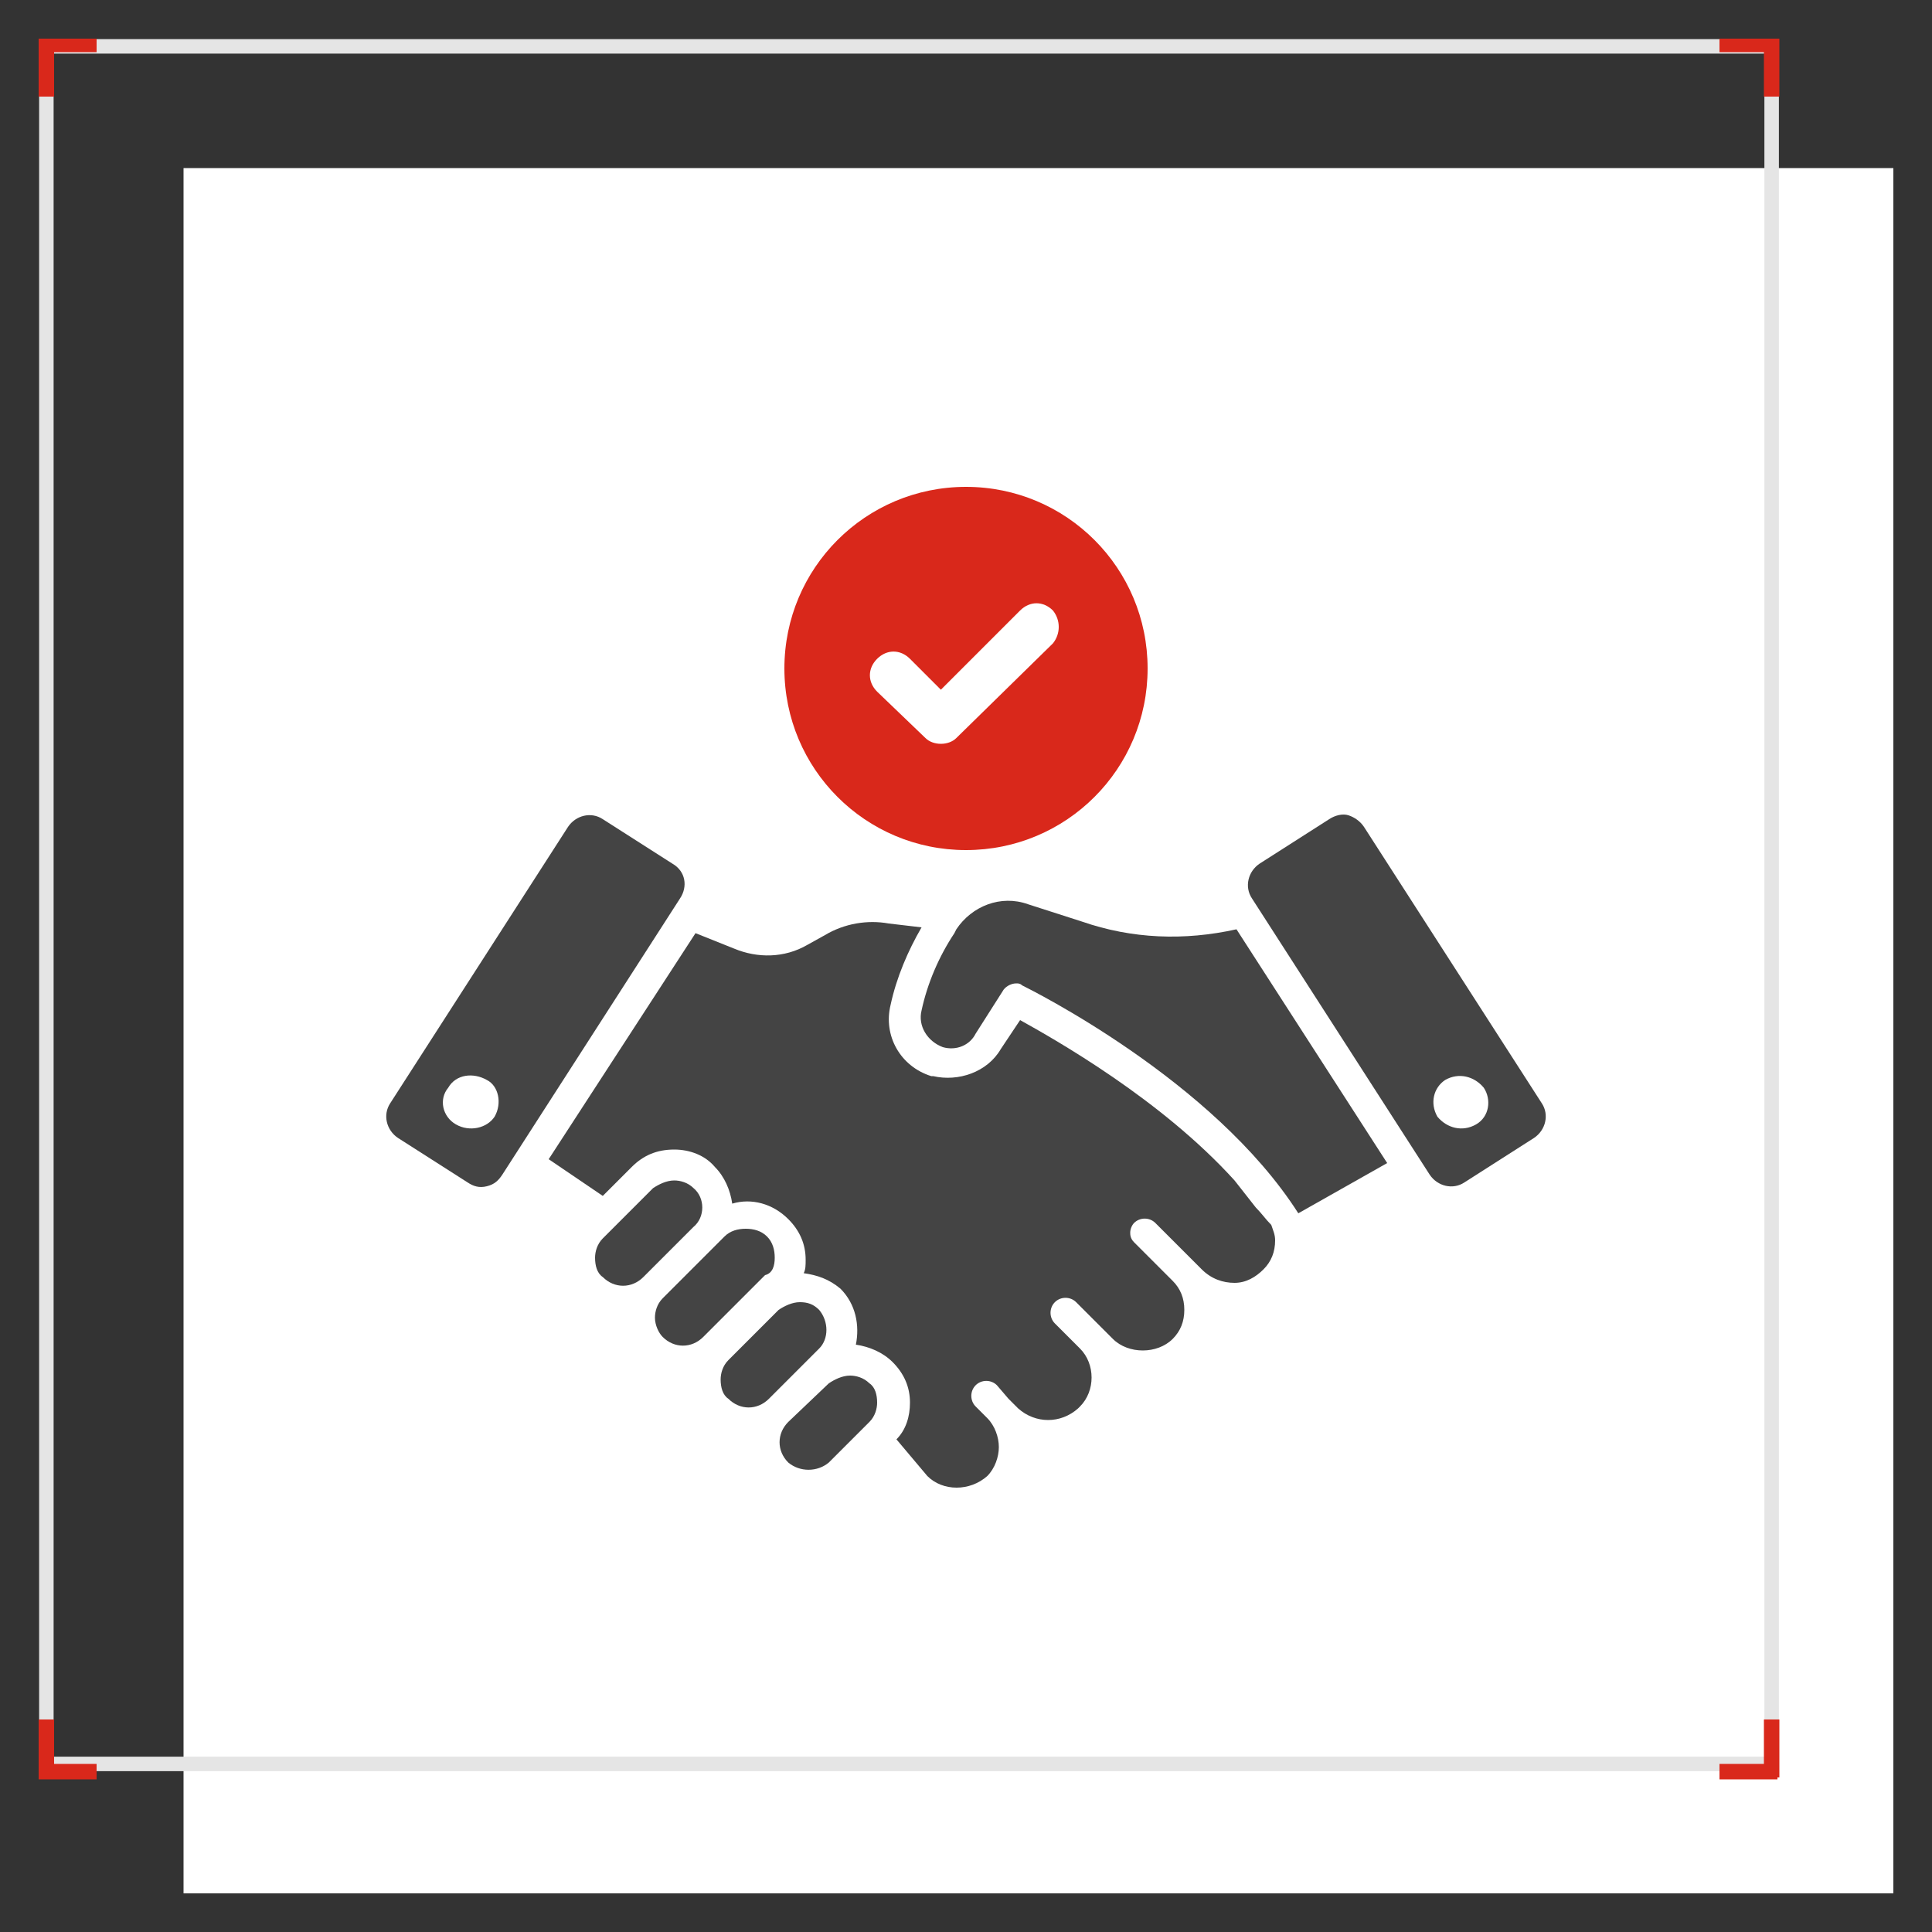
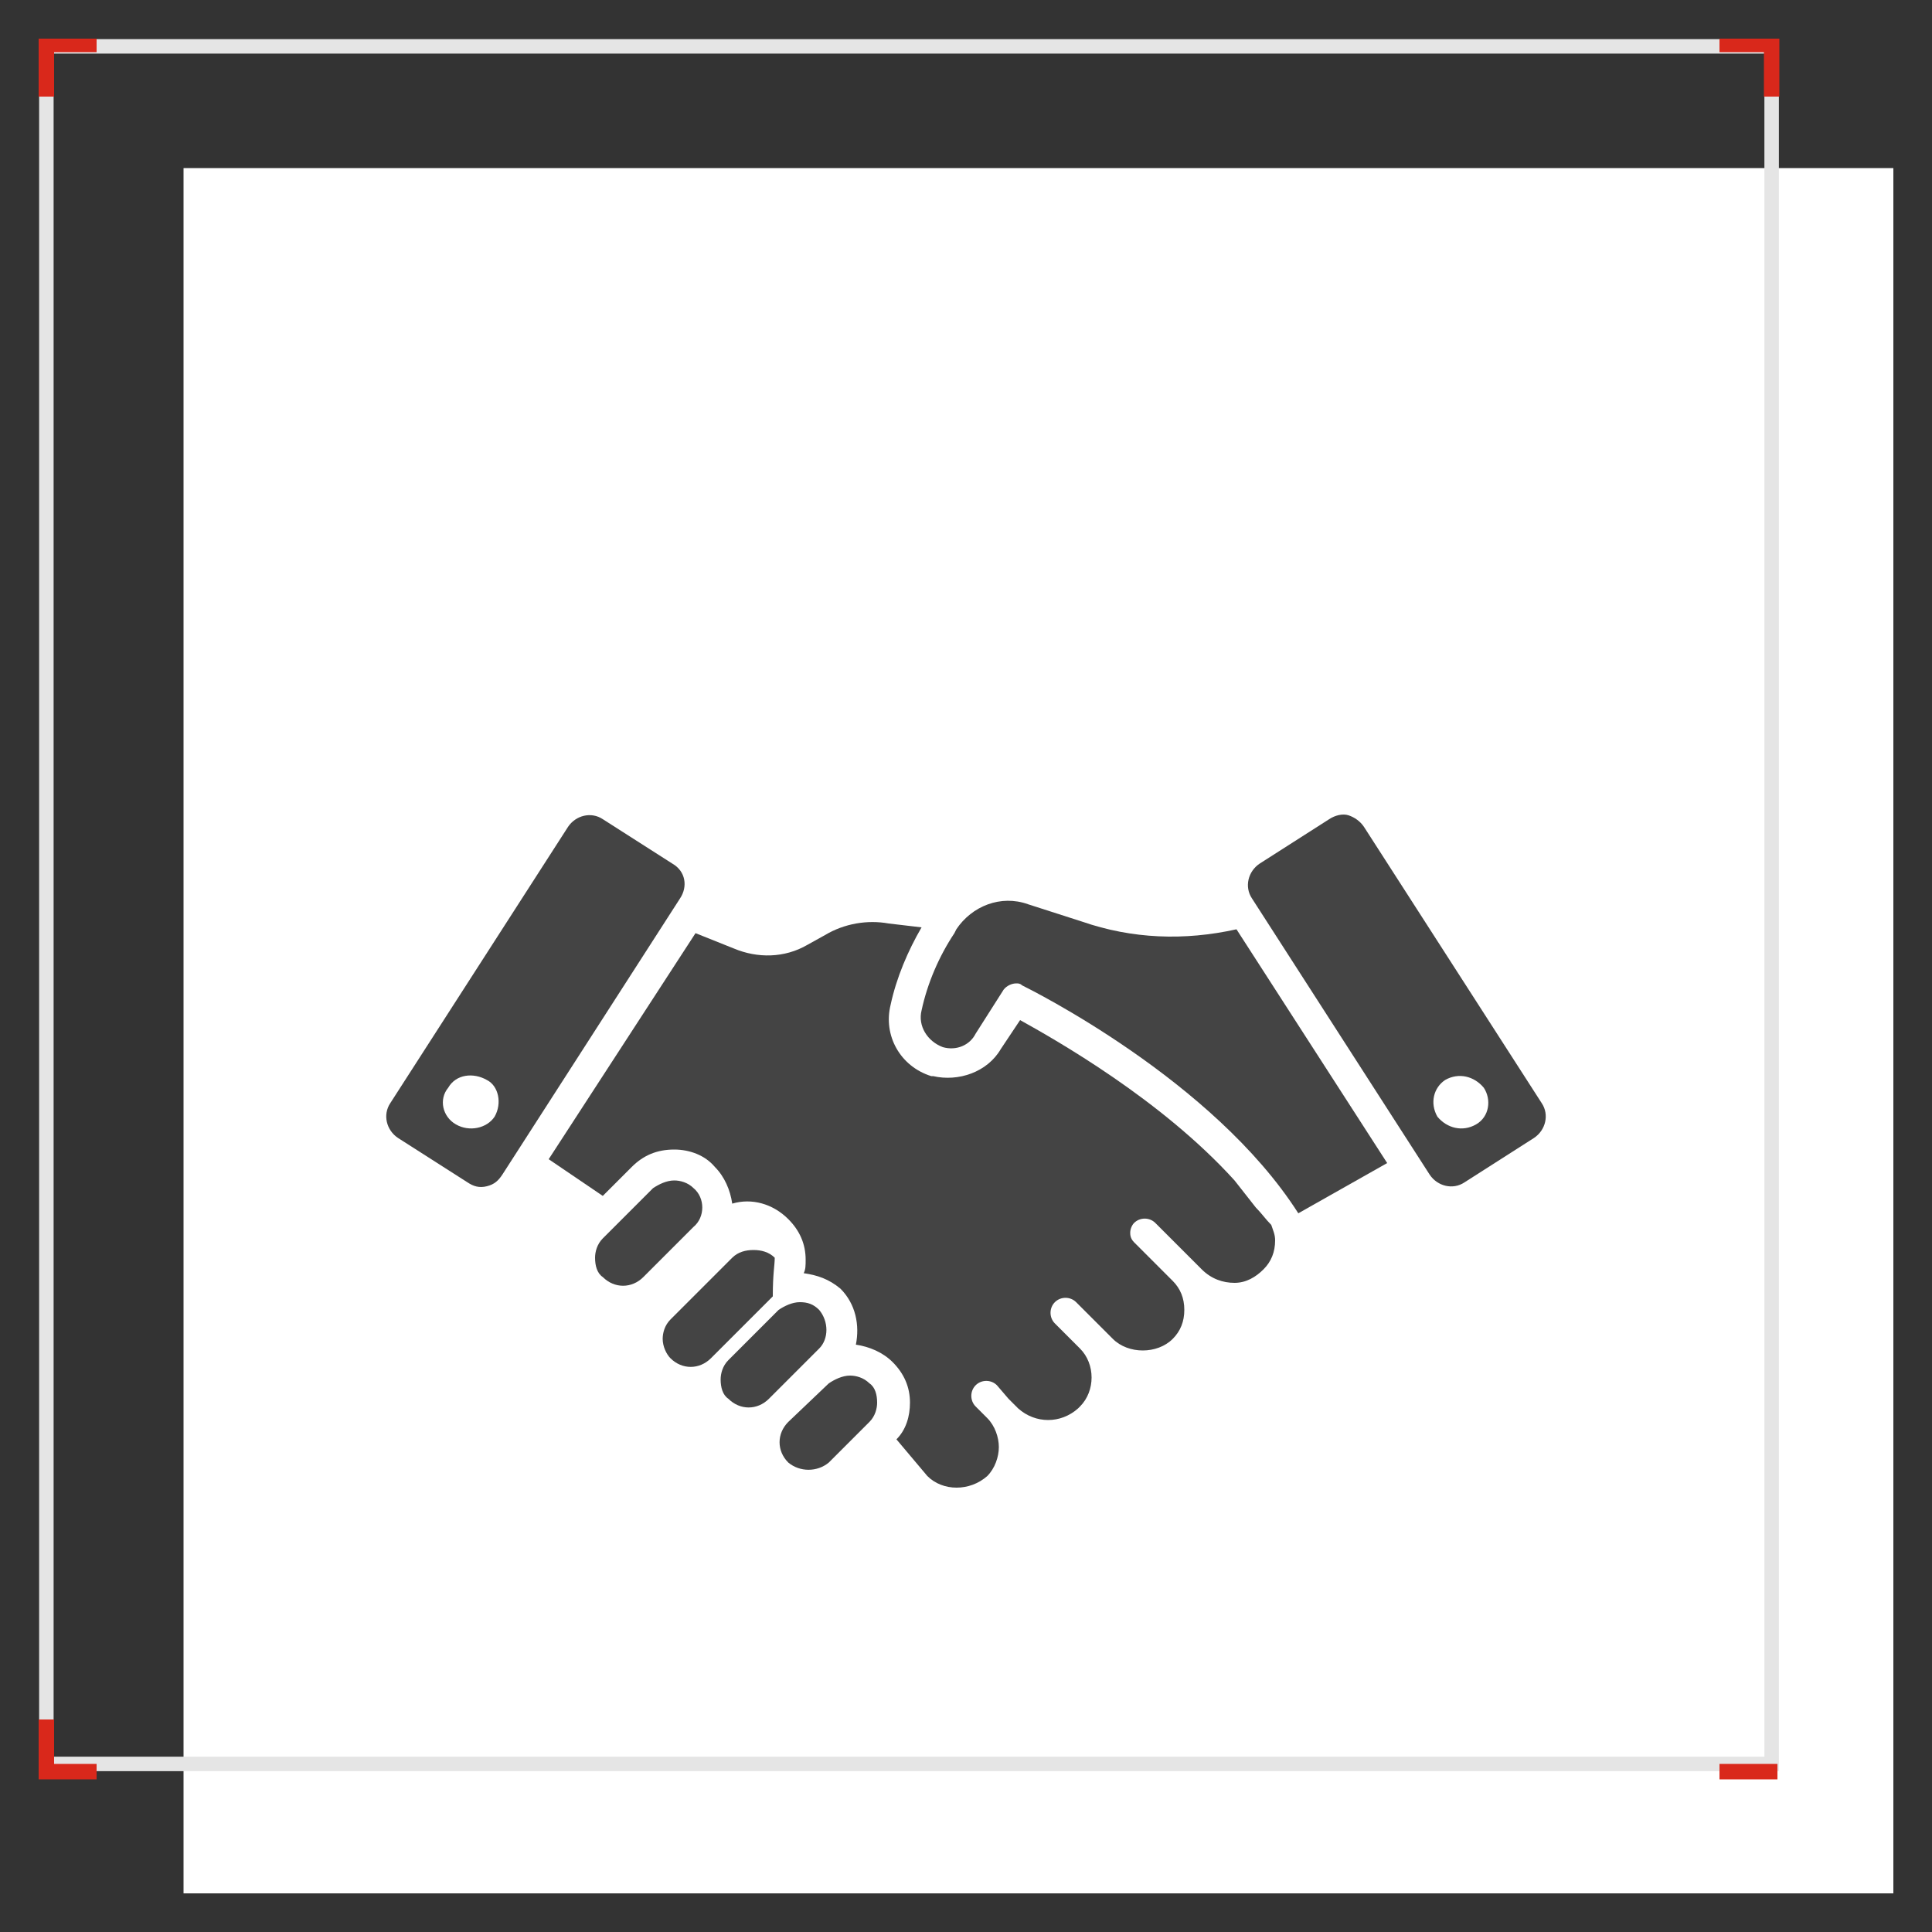
<svg xmlns="http://www.w3.org/2000/svg" version="1.1" id="圖層_1" x="0px" y="0px" viewBox="0 0 100 100" style="enable-background:new 0 0 100 100;" xml:space="preserve">
  <rect x="0" y="0" width="100" height="100" fill="#333333" stroke="none" />
  <style type="text/css">
	.st0{fill-rule:evenodd;clip-rule:evenodd;fill:#FFFFFF;}
	.st1{fill:#444444;}
	.st2{fill-rule:evenodd;clip-rule:evenodd;fill:#444444;}
	.st3{fill-rule:evenodd;clip-rule:evenodd;fill:#D9281B;}
	.st4{fill-rule:evenodd;clip-rule:evenodd;fill:none;stroke:#e5e5e5;stroke-width:0.75;stroke-linecap:square;stroke-miterlimit:10;}
</style>
  <rect x="9.5" y="8.7" class="st0" width="88.5" height="89.3" />
  <g>
    <g>
      <path class="st1" d="M65,62.5l-1.1-1.4c-3.8-4.2-9.3-7.3-11.1-8.3l-1,1.5c-0.7,1.2-2.2,1.7-3.5,1.4l-0.1,0    c-1.6-0.5-2.5-2.1-2.1-3.7c0.3-1.4,0.9-2.8,1.6-4l-1.7-0.2c-1.1-0.2-2.3,0-3.3,0.6l-0.9,0.5c-1.2,0.7-2.6,0.7-3.8,0.2l-2-0.8    L28.4,60l2.8,1.9l1.5-1.5c0.6-0.6,1.3-0.9,2.2-0.9c0.8,0,1.6,0.3,2.1,0.9c0.5,0.5,0.8,1.2,0.9,1.9c1-0.3,2.1,0,2.9,0.8    c0.6,0.6,0.9,1.3,0.9,2.1c0,0.3,0,0.5-0.1,0.7c0.7,0.1,1.3,0.3,1.9,0.8l0,0c0.8,0.8,1,1.9,0.8,2.9c0.7,0.1,1.4,0.4,1.9,0.9v0    c0.6,0.6,0.9,1.3,0.9,2.1c0,0.7-0.2,1.4-0.7,1.9l1.6,1.9c0.8,0.8,2.2,0.8,3.1,0c0.4-0.4,0.6-1,0.6-1.5c0-0.5-0.2-1.1-0.6-1.5    l-0.6-0.6c-0.3-0.3-0.3-0.8,0-1.1c0.3-0.3,0.8-0.3,1.1,0l0.6,0.7l0.5,0.5c0.9,0.8,2.2,0.8,3.1,0c0,0,0,0,0.1-0.1    c0.8-0.8,0.8-2.2,0-3l-1.3-1.3c-0.3-0.3-0.3-0.8,0-1.1c0.3-0.3,0.8-0.3,1.1,0l1.9,1.9c0.8,0.8,2.3,0.8,3.1,0    c0.4-0.4,0.6-0.9,0.6-1.5c0-0.6-0.2-1.1-0.6-1.5l-2-2c-0.2-0.2-0.2-0.4-0.2-0.5c0-0.2,0.1-0.4,0.2-0.5c0.3-0.3,0.8-0.3,1.1,0    l2.4,2.4c0.5,0.5,1.1,0.7,1.7,0.7c0.6,0,1.1-0.3,1.5-0.7c0.4-0.4,0.6-0.9,0.6-1.5c0-0.3-0.1-0.5-0.2-0.8    C65.5,63.1,65.3,62.8,65,62.5z" />
      <path class="st1" d="M56,47.7l-2.8-0.9c-1.4-0.5-2.9,0.1-3.7,1.3l-0.1,0.2c-0.8,1.2-1.4,2.6-1.7,4c-0.2,0.8,0.3,1.6,1.1,1.9    c0.7,0.2,1.4-0.1,1.7-0.7l1.4-2.2c0.1-0.2,0.4-0.4,0.7-0.4c0.1,0,0.2,0,0.3,0.1c0.4,0.2,9.9,4.9,14.3,11.8l4.6-2.6l-7.8-12.1    C61.3,48.7,58.6,48.6,56,47.7z" />
      <path class="st1" d="M45,71.6c-0.3-0.3-0.7-0.4-1-0.4c-0.4,0-0.8,0.2-1.1,0.4l-2.1,2c-0.6,0.6-0.6,1.5,0,2.1    c0.6,0.5,1.5,0.5,2.1,0l2.1-2.1c0.3-0.3,0.4-0.7,0.4-1C45.4,72.2,45.3,71.8,45,71.6L45,71.6z" />
      <path class="st1" d="M42.4,67.8c-0.3-0.3-0.6-0.4-1-0.4s-0.8,0.2-1.1,0.4l-2.6,2.6c-0.3,0.3-0.4,0.7-0.4,1c0,0.4,0.1,0.8,0.4,1    c0.6,0.6,1.5,0.6,2.1,0l2.6-2.6C42.9,69.3,42.9,68.4,42.4,67.8z" />
-       <path class="st1" d="M40.1,65.1c0-0.4-0.1-0.8-0.4-1.1c-0.3-0.3-0.7-0.4-1.1-0.4c-0.4,0-0.8,0.1-1.1,0.4l-3.2,3.2    c-0.3,0.3-0.4,0.7-0.4,1c0,0.4,0.2,0.8,0.4,1c0.6,0.6,1.5,0.6,2.1,0l3.2-3.2C40,65.9,40.1,65.5,40.1,65.1z" />
+       <path class="st1" d="M40.1,65.1c-0.3-0.3-0.7-0.4-1.1-0.4c-0.4,0-0.8,0.1-1.1,0.4l-3.2,3.2    c-0.3,0.3-0.4,0.7-0.4,1c0,0.4,0.2,0.8,0.4,1c0.6,0.6,1.5,0.6,2.1,0l3.2-3.2C40,65.9,40.1,65.5,40.1,65.1z" />
      <path class="st1" d="M35.9,61.5c-0.3-0.3-0.7-0.4-1-0.4c-0.4,0-0.8,0.2-1.1,0.4l-2.6,2.6c-0.3,0.3-0.4,0.7-0.4,1    c0,0.4,0.1,0.8,0.4,1c0.6,0.6,1.5,0.6,2.1,0l2.6-2.6C36.5,63,36.5,62,35.9,61.5z" />
      <path class="st2" d="M25.6,57.8c-0.4,0.6-1.3,0.8-2,0.4c-0.7-0.4-0.9-1.3-0.4-1.9c0.4-0.7,1.3-0.8,2-0.4    C25.8,56.2,26,57.1,25.6,57.8z M34.8,44.7l-3.6-2.3c-0.6-0.4-1.4-0.2-1.8,0.4l-9.2,14.3c-0.4,0.6-0.2,1.4,0.4,1.8l3.6,2.3    c0.3,0.2,0.6,0.3,1,0.2c0.4-0.1,0.6-0.3,0.8-0.6l9.2-14.3C35.6,45.9,35.5,45.1,34.8,44.7z" />
      <path class="st2" d="M76.4,58.2c-0.7,0.4-1.5,0.2-2-0.4c-0.4-0.7-0.2-1.5,0.4-1.9c0.7-0.4,1.5-0.2,2,0.4    C77.2,56.9,77.1,57.8,76.4,58.2z M79.8,57.1l-9.2-14.3c-0.2-0.3-0.5-0.5-0.8-0.6c-0.3-0.1-0.7,0-1,0.2l-3.6,2.3    c-0.6,0.4-0.8,1.2-0.4,1.8L74,60.8c0.4,0.6,1.2,0.8,1.8,0.4l3.6-2.3C80,58.5,80.2,57.7,79.8,57.1z" />
    </g>
-     <path class="st3" d="M54.5,33.3l-5,4.9c-0.2,0.2-0.5,0.3-0.8,0.3c-0.3,0-0.6-0.1-0.8-0.3l-2.5-2.4c-0.5-0.5-0.5-1.2,0-1.7   c0.5-0.5,1.2-0.5,1.7,0l1.6,1.6l4.1-4.1c0.5-0.5,1.2-0.5,1.7,0C54.9,32.1,54.9,32.8,54.5,33.3z M50,25.2c-5.2,0-9.4,4.2-9.4,9.4   c0,5.2,4.2,9.4,9.4,9.4c5.2,0,9.4-4.2,9.4-9.4C59.4,29.4,55.2,25.2,50,25.2z" />
  </g>
  <g>
    <g>
      <g>
        <rect x="2.4" y="2.4" class="st4" width="89.3" height="88.9" />
        <g>
          <g>
            <g>
              <rect x="2" y="2" class="st3" width="0.8" height="3" />
              <rect x="2" y="2" class="st3" width="3" height="0.7" />
            </g>
          </g>
        </g>
      </g>
      <g>
        <rect x="2" y="89" class="st3" width="0.8" height="3" />
        <rect x="2" y="91.3" class="st3" width="3" height="0.8" />
      </g>
    </g>
    <g>
      <rect x="91.3" y="2" class="st3" width="0.8" height="3" />
      <rect x="89" y="2" class="st3" width="3" height="0.7" />
    </g>
    <g>
-       <rect x="91.3" y="89" class="st3" width="0.8" height="3" />
      <rect x="89" y="91.3" class="st3" width="3" height="0.8" />
    </g>
  </g>
</svg>